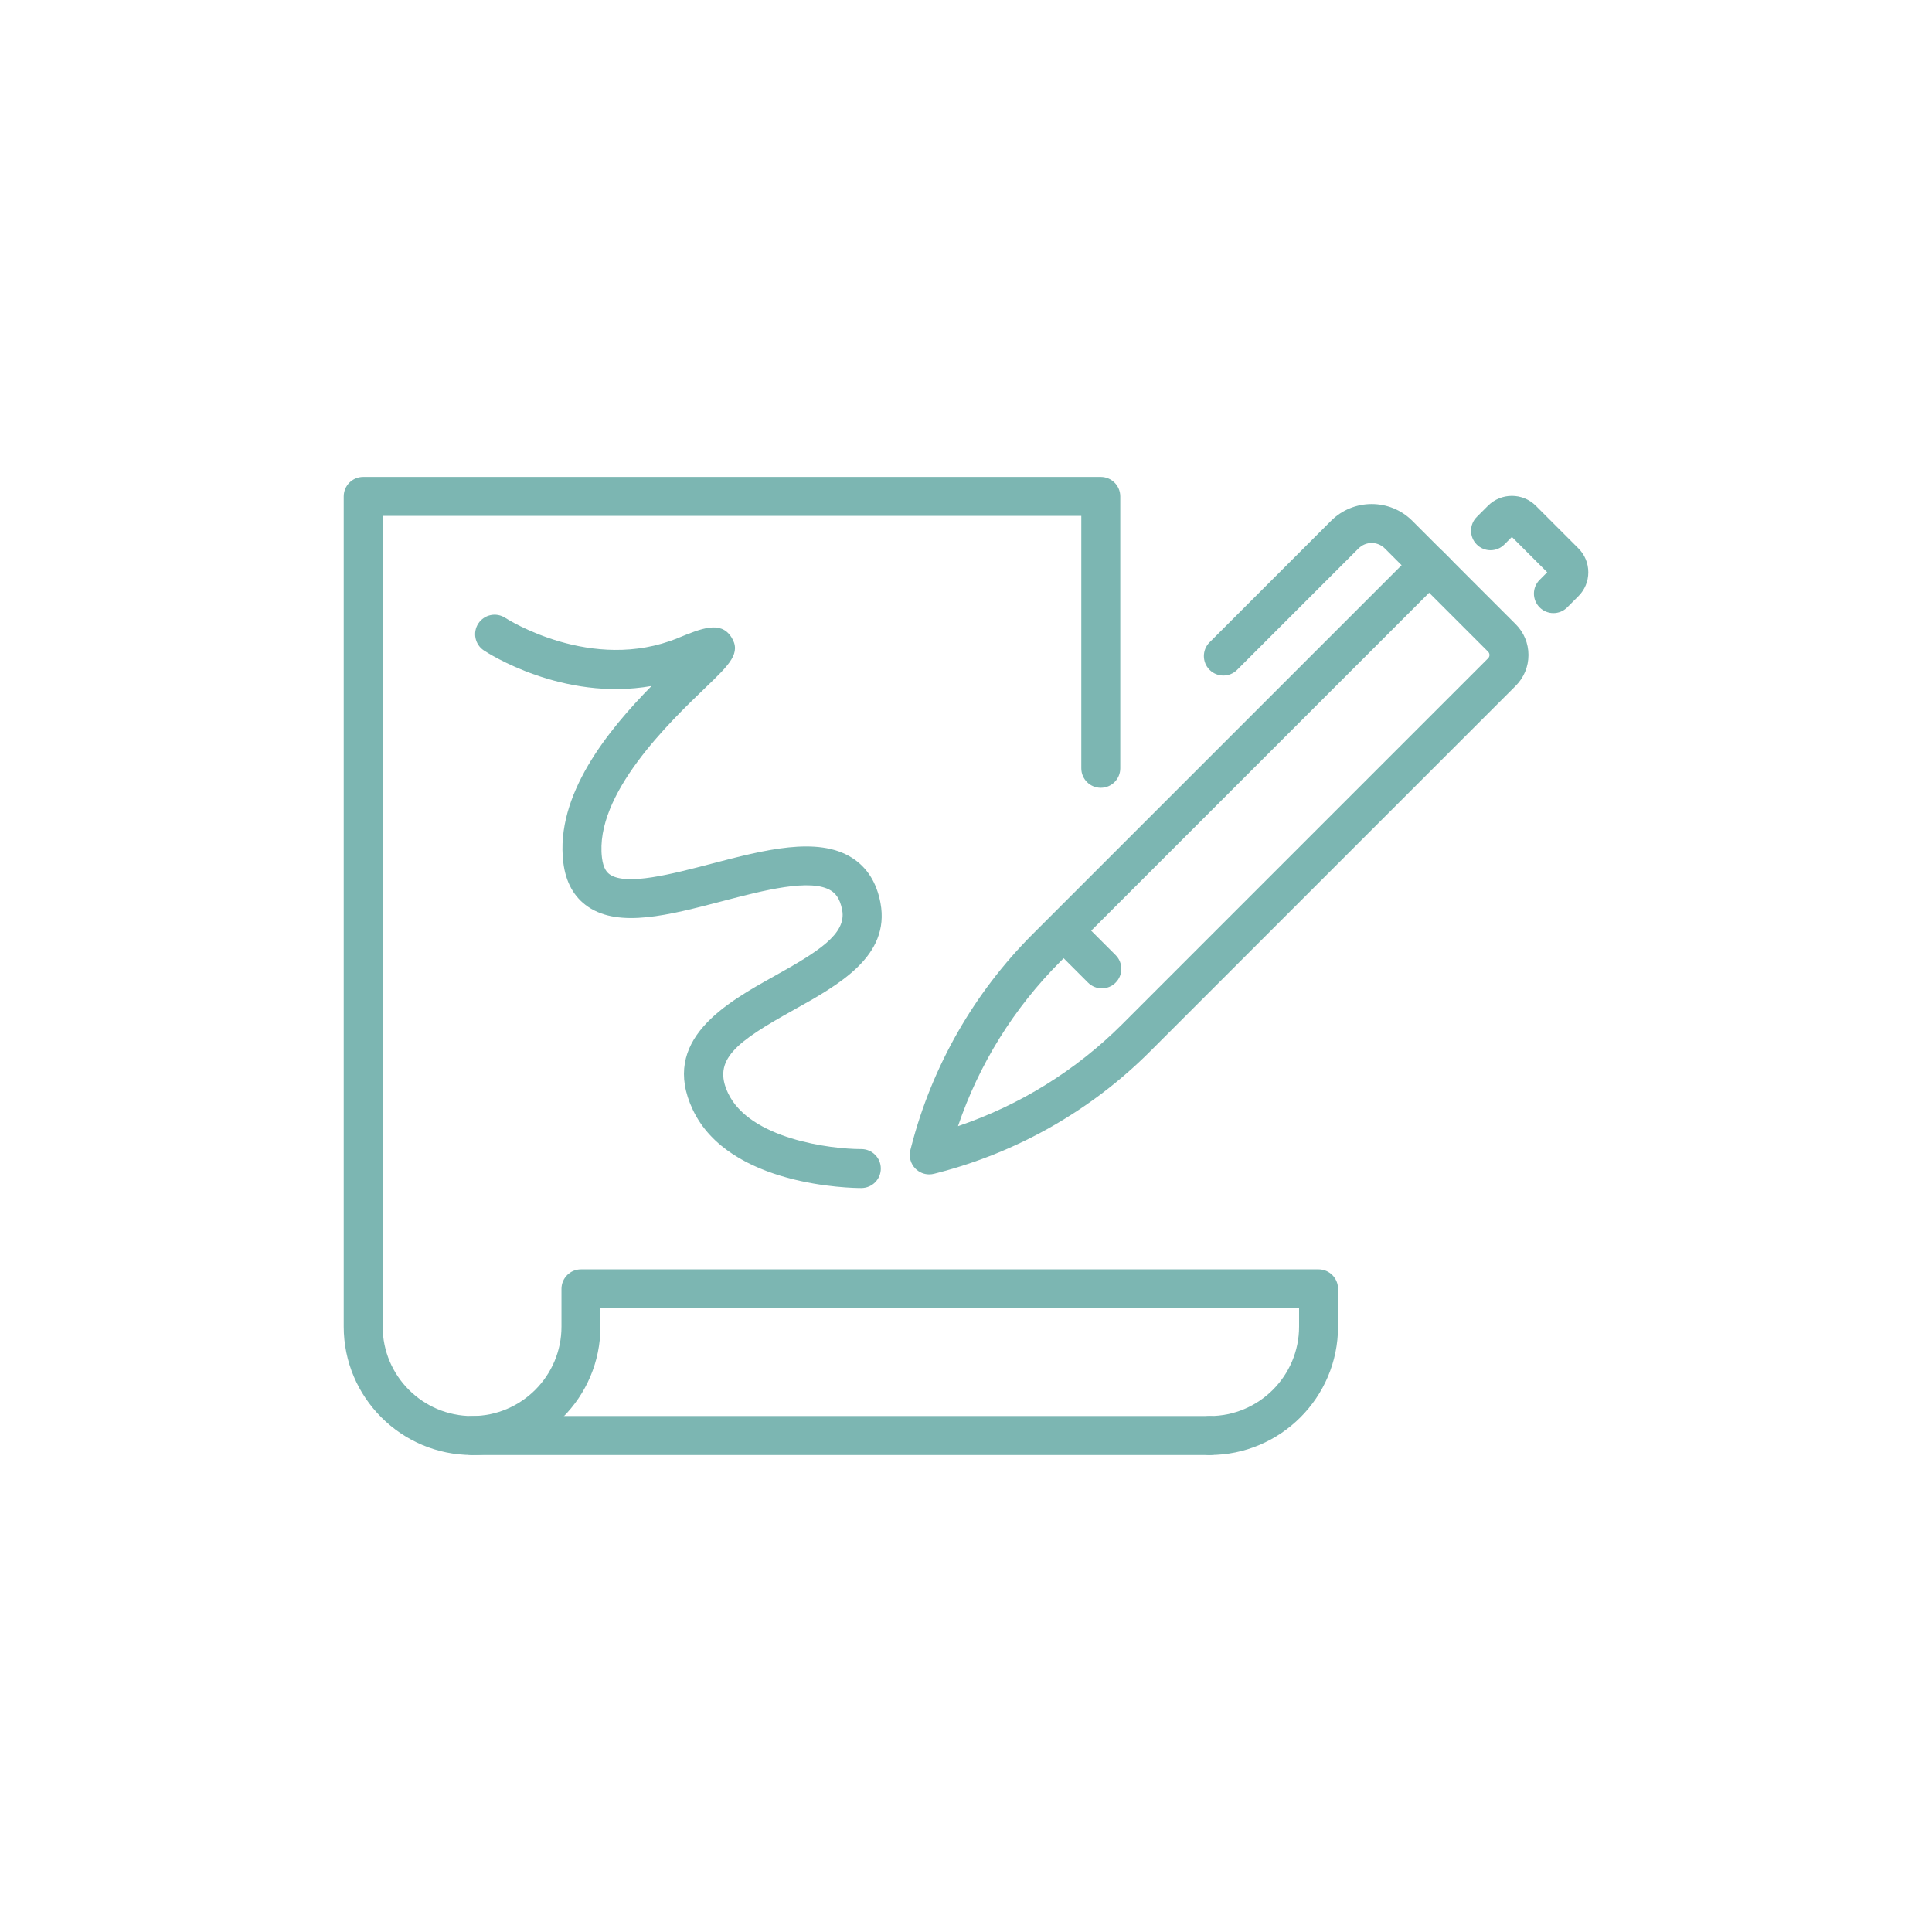
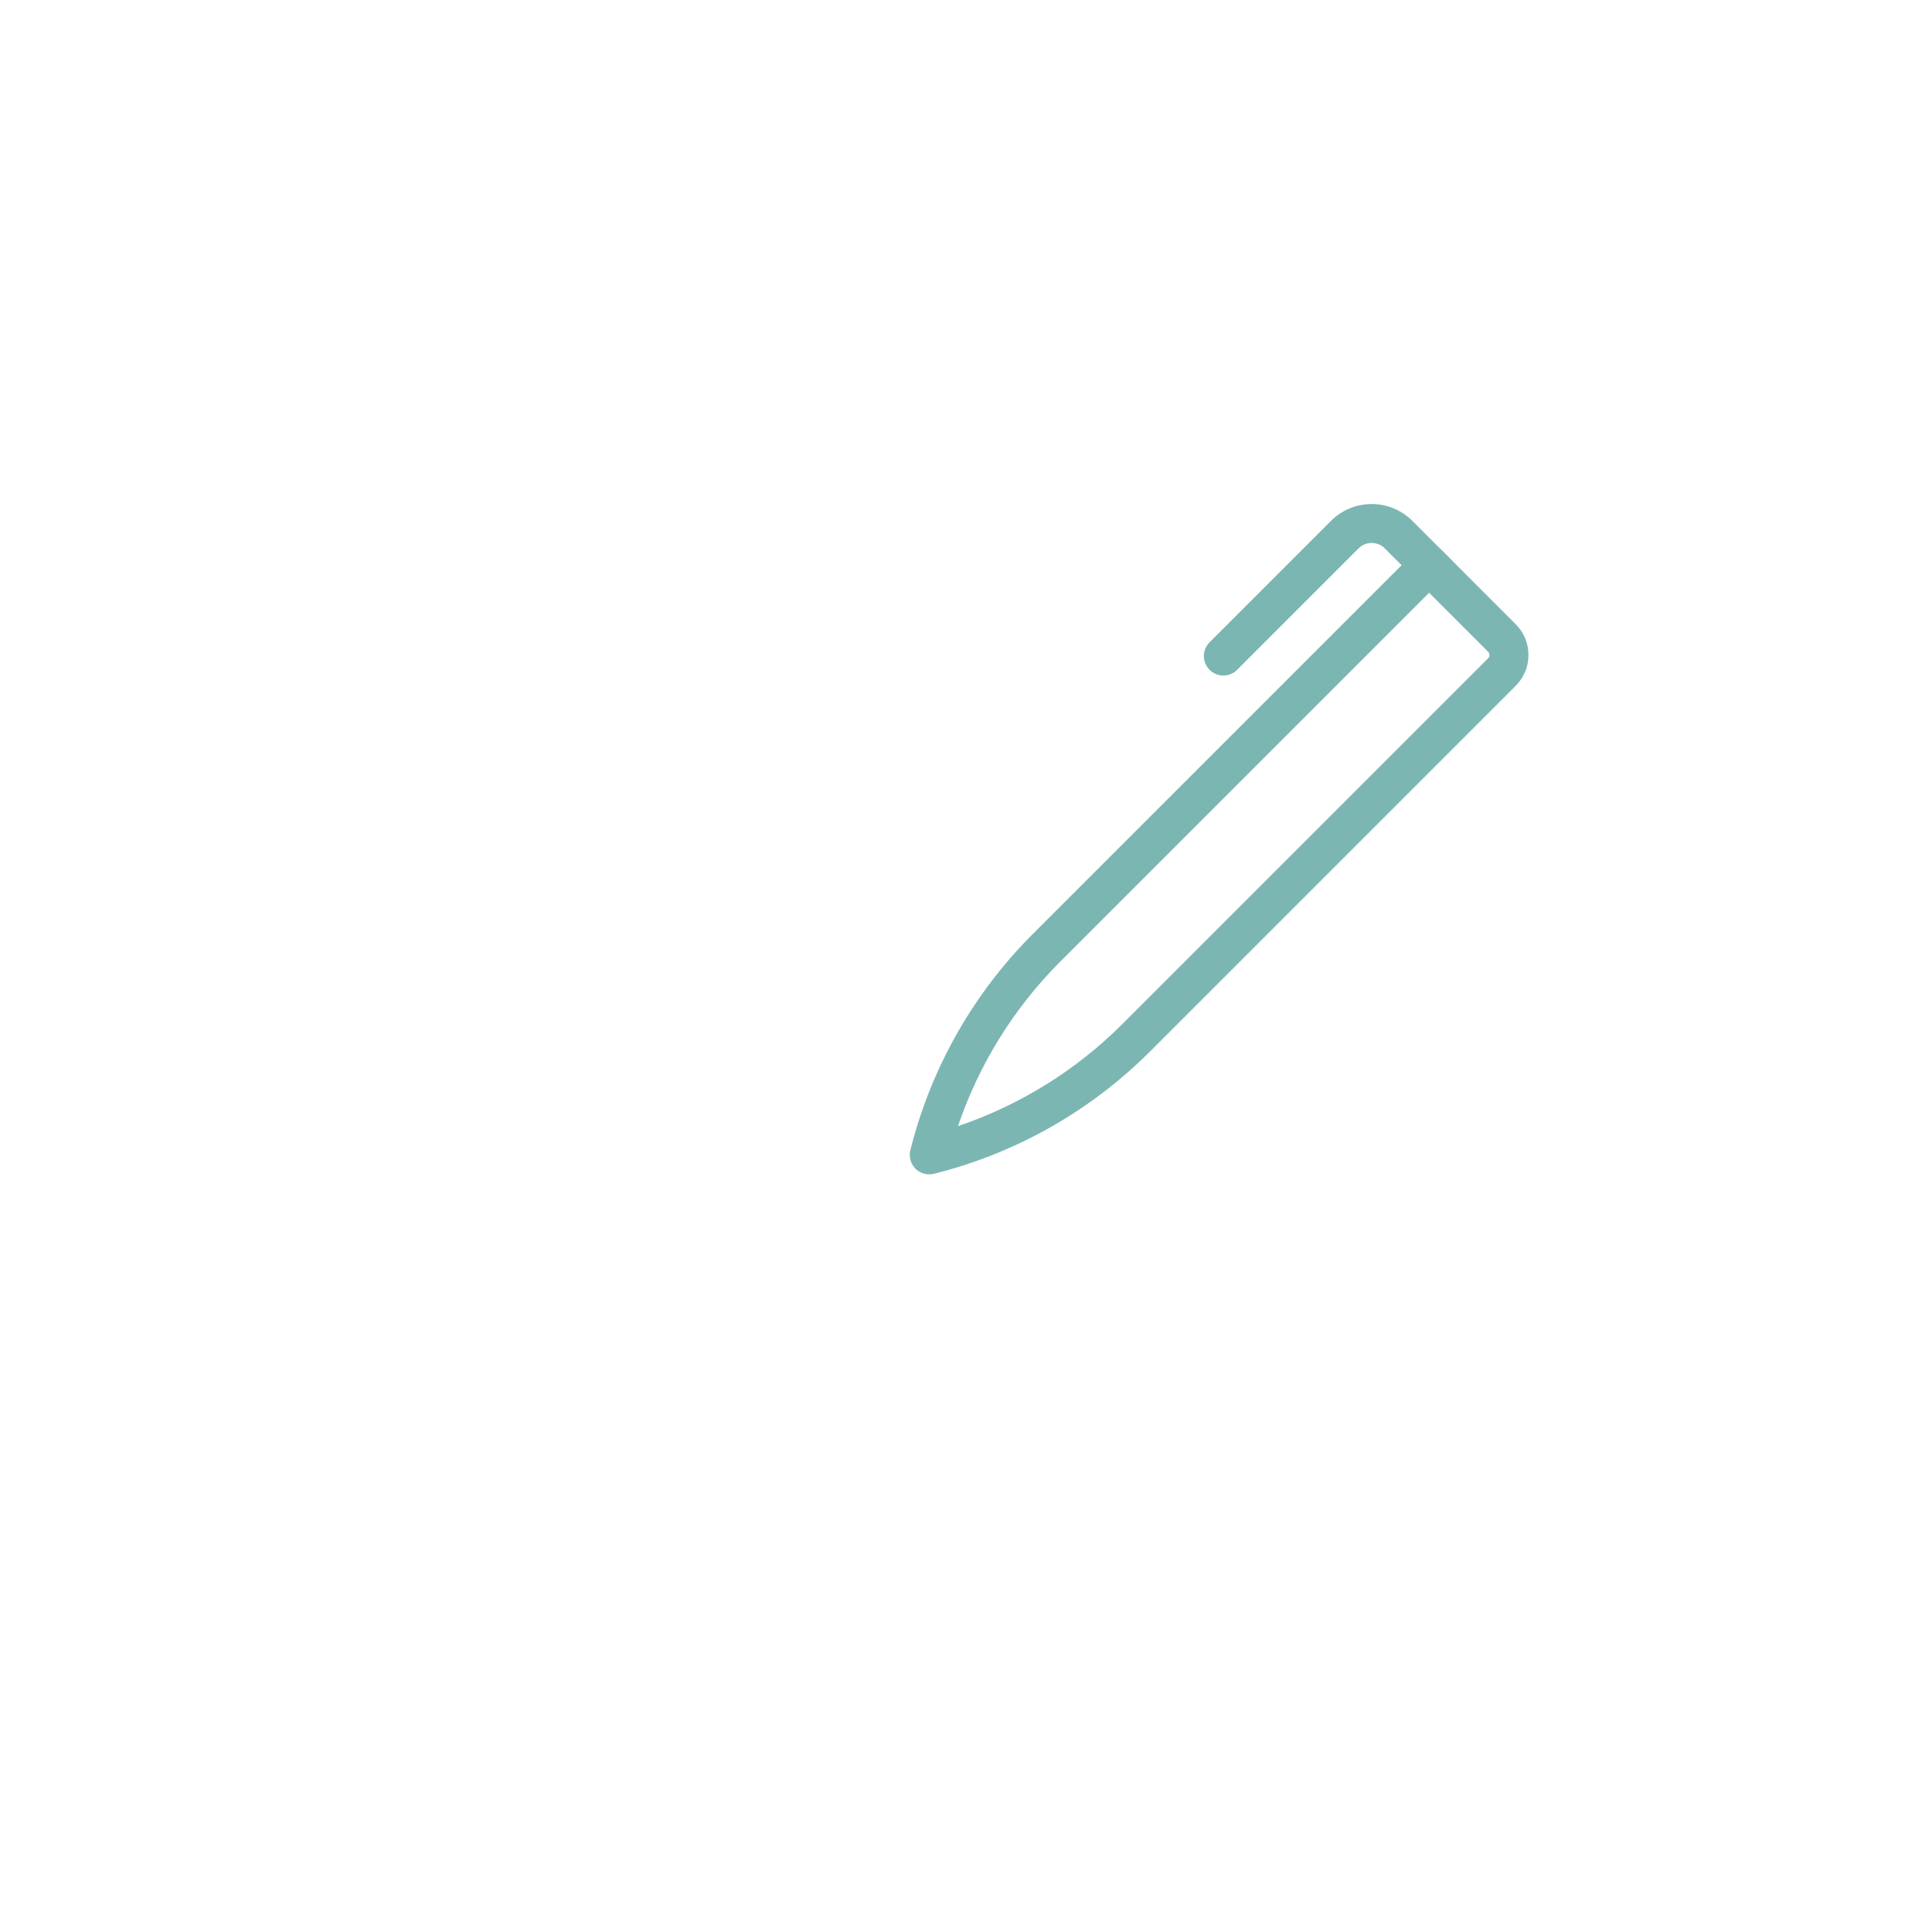
<svg xmlns="http://www.w3.org/2000/svg" id="_ëÎÓÈ_1" data-name="ëÎÓÈ 1" viewBox="0 0 500 500">
  <defs>
    <style>
      .cls-1 {
        fill: #7cb6b2;
      }
    </style>
  </defs>
  <path class="cls-1" d="M240.489,303.928c-1.32,0-2.608-.52-3.568-1.477-1.261-1.263-1.761-3.1-1.314-4.828l.245-.945c5.371-20.762,16.223-39.748,31.386-54.911l99.059-99.059c.945-.945,2.228-1.477,3.565-1.477h0c1.337,0,2.62.532,3.565,1.477l18.829,18.831c2.133,2.13,3.306,4.963,3.306,7.977s-1.173,5.847-3.309,7.979l-94.642,94.644c-15.163,15.165-34.152,26.018-54.91,31.383h-.003l-.948.245c-.417.107-.841.16-1.261.16ZM369.861,153.402l-95.494,95.494c-11.978,11.98-21.021,26.566-26.44,42.55,15.987-5.413,30.573-14.456,42.553-26.437l94.644-94.647c.293-.292.352-.622.352-.847s-.059-.554-.349-.844l-15.267-15.269Z" />
-   <path class="cls-1" d="M402.021,158.672c-1.291,0-2.58-.492-3.565-1.477-1.97-1.97-1.97-5.16,0-7.13l1.961-1.964-9.144-9.144-1.961,1.961c-1.97,1.97-5.16,1.97-7.13,0s-1.97-5.16,0-7.13l2.892-2.892c3.416-3.424,8.984-3.421,12.4,0l11.004,11.007c1.657,1.651,2.572,3.855,2.572,6.198,0,2.346-.914,4.55-2.575,6.204l-2.889,2.889c-.985.985-2.274,1.477-3.565,1.477Z" />
  <path class="cls-1" d="M316.605,174.828c-1.291,0-2.58-.492-3.565-1.477-1.97-1.97-1.97-5.16,0-7.13l31.42-31.422c5.807-5.808,15.25-5.808,21.057,0l9.828,9.828c1.97,1.97,1.97,5.16,0,7.13-1.97,1.97-5.16,1.97-7.13,0l-9.828-9.828c-1.874-1.874-4.924-1.874-6.798,0l-31.42,31.422c-.985.985-2.273,1.477-3.565,1.477Z" />
-   <path class="cls-1" d="M285.152,255.787c-1.291,0-2.58-.492-3.565-1.477l-9.012-9.012c-1.97-1.97-1.97-5.16,0-7.13,1.97-1.97,5.16-1.97,7.13,0l9.012,9.012c1.97,1.97,1.97,5.16,0,7.13-.985.985-2.273,1.477-3.565,1.477Z" />
-   <path class="cls-1" d="M313.06,376.556c-2.785,0-5.042-2.257-5.042-5.042s2.257-5.042,5.042-5.042c12.76,0,23.139-10.379,23.139-23.136v-4.741h-180.806v4.741c0,18.317-14.904,33.22-33.223,33.22-18.317,0-33.22-14.904-33.22-33.22v-214.865c0-2.785,2.257-5.042,5.042-5.042h190.89c2.785,0,5.042,2.257,5.042,5.042v70.366c0,2.785-2.257,5.042-5.042,5.042s-5.042-2.257-5.042-5.042v-65.324H99.034v209.823c0,12.757,10.379,23.136,23.136,23.136,12.76,0,23.139-10.379,23.139-23.136v-9.783c0-2.785,2.257-5.042,5.042-5.042h190.89c2.785,0,5.042,2.257,5.042,5.042v9.783c0,18.317-14.904,33.22-33.223,33.22Z" />
-   <path class="cls-1" d="M313.06,376.556H122.17c-2.785,0-5.042-2.257-5.042-5.042s2.257-5.042,5.042-5.042h190.89c2.785,0,5.042,2.257,5.042,5.042s-2.257,5.042-5.042,5.042Z" />
-   <path class="cls-1" d="M222.853,307.462c-2.31,0-34.132-.371-43.544-20.238-8.57-18.094,8.635-27.672,21.195-34.667,11.283-6.28,18.593-10.858,17.453-17.011-.605-3.264-1.927-4.437-2.87-5.036-5.185-3.297-17.498-.076-28.359,2.768-13.593,3.554-26.431,6.913-34.545,1.393-3.627-2.467-5.782-6.333-6.404-11.485-2.107-17.467,11.572-34.183,22.835-45.651-23.044,4.043-42.46-8.584-43.394-9.204-2.321-1.539-2.954-4.668-1.418-6.989,1.533-2.318,4.659-2.957,6.983-1.421.36.231,22.382,14.338,44.661,5.2,6.164-2.529,11.035-4.522,13.795-.281,2.692,4.136-.419,7.124-6.621,13.078-9.352,8.978-28.809,27.664-26.831,44.058.349,2.884,1.345,3.869,2.065,4.358,4.319,2.943,16.015-.118,26.319-2.814,13.485-3.528,27.424-7.18,36.321-1.522,3.917,2.487,6.398,6.429,7.377,11.713,2.543,13.733-10.74,21.13-22.461,27.655-14.96,8.328-21.088,12.883-16.989,21.541,5.63,11.885,26.622,14.471,34.374,14.471.039,0,.073-.003.113,0,2.777,0,5.034,2.245,5.045,5.022.011,2.783-2.231,5.048-5.014,5.062h-.087Z" />
</svg>